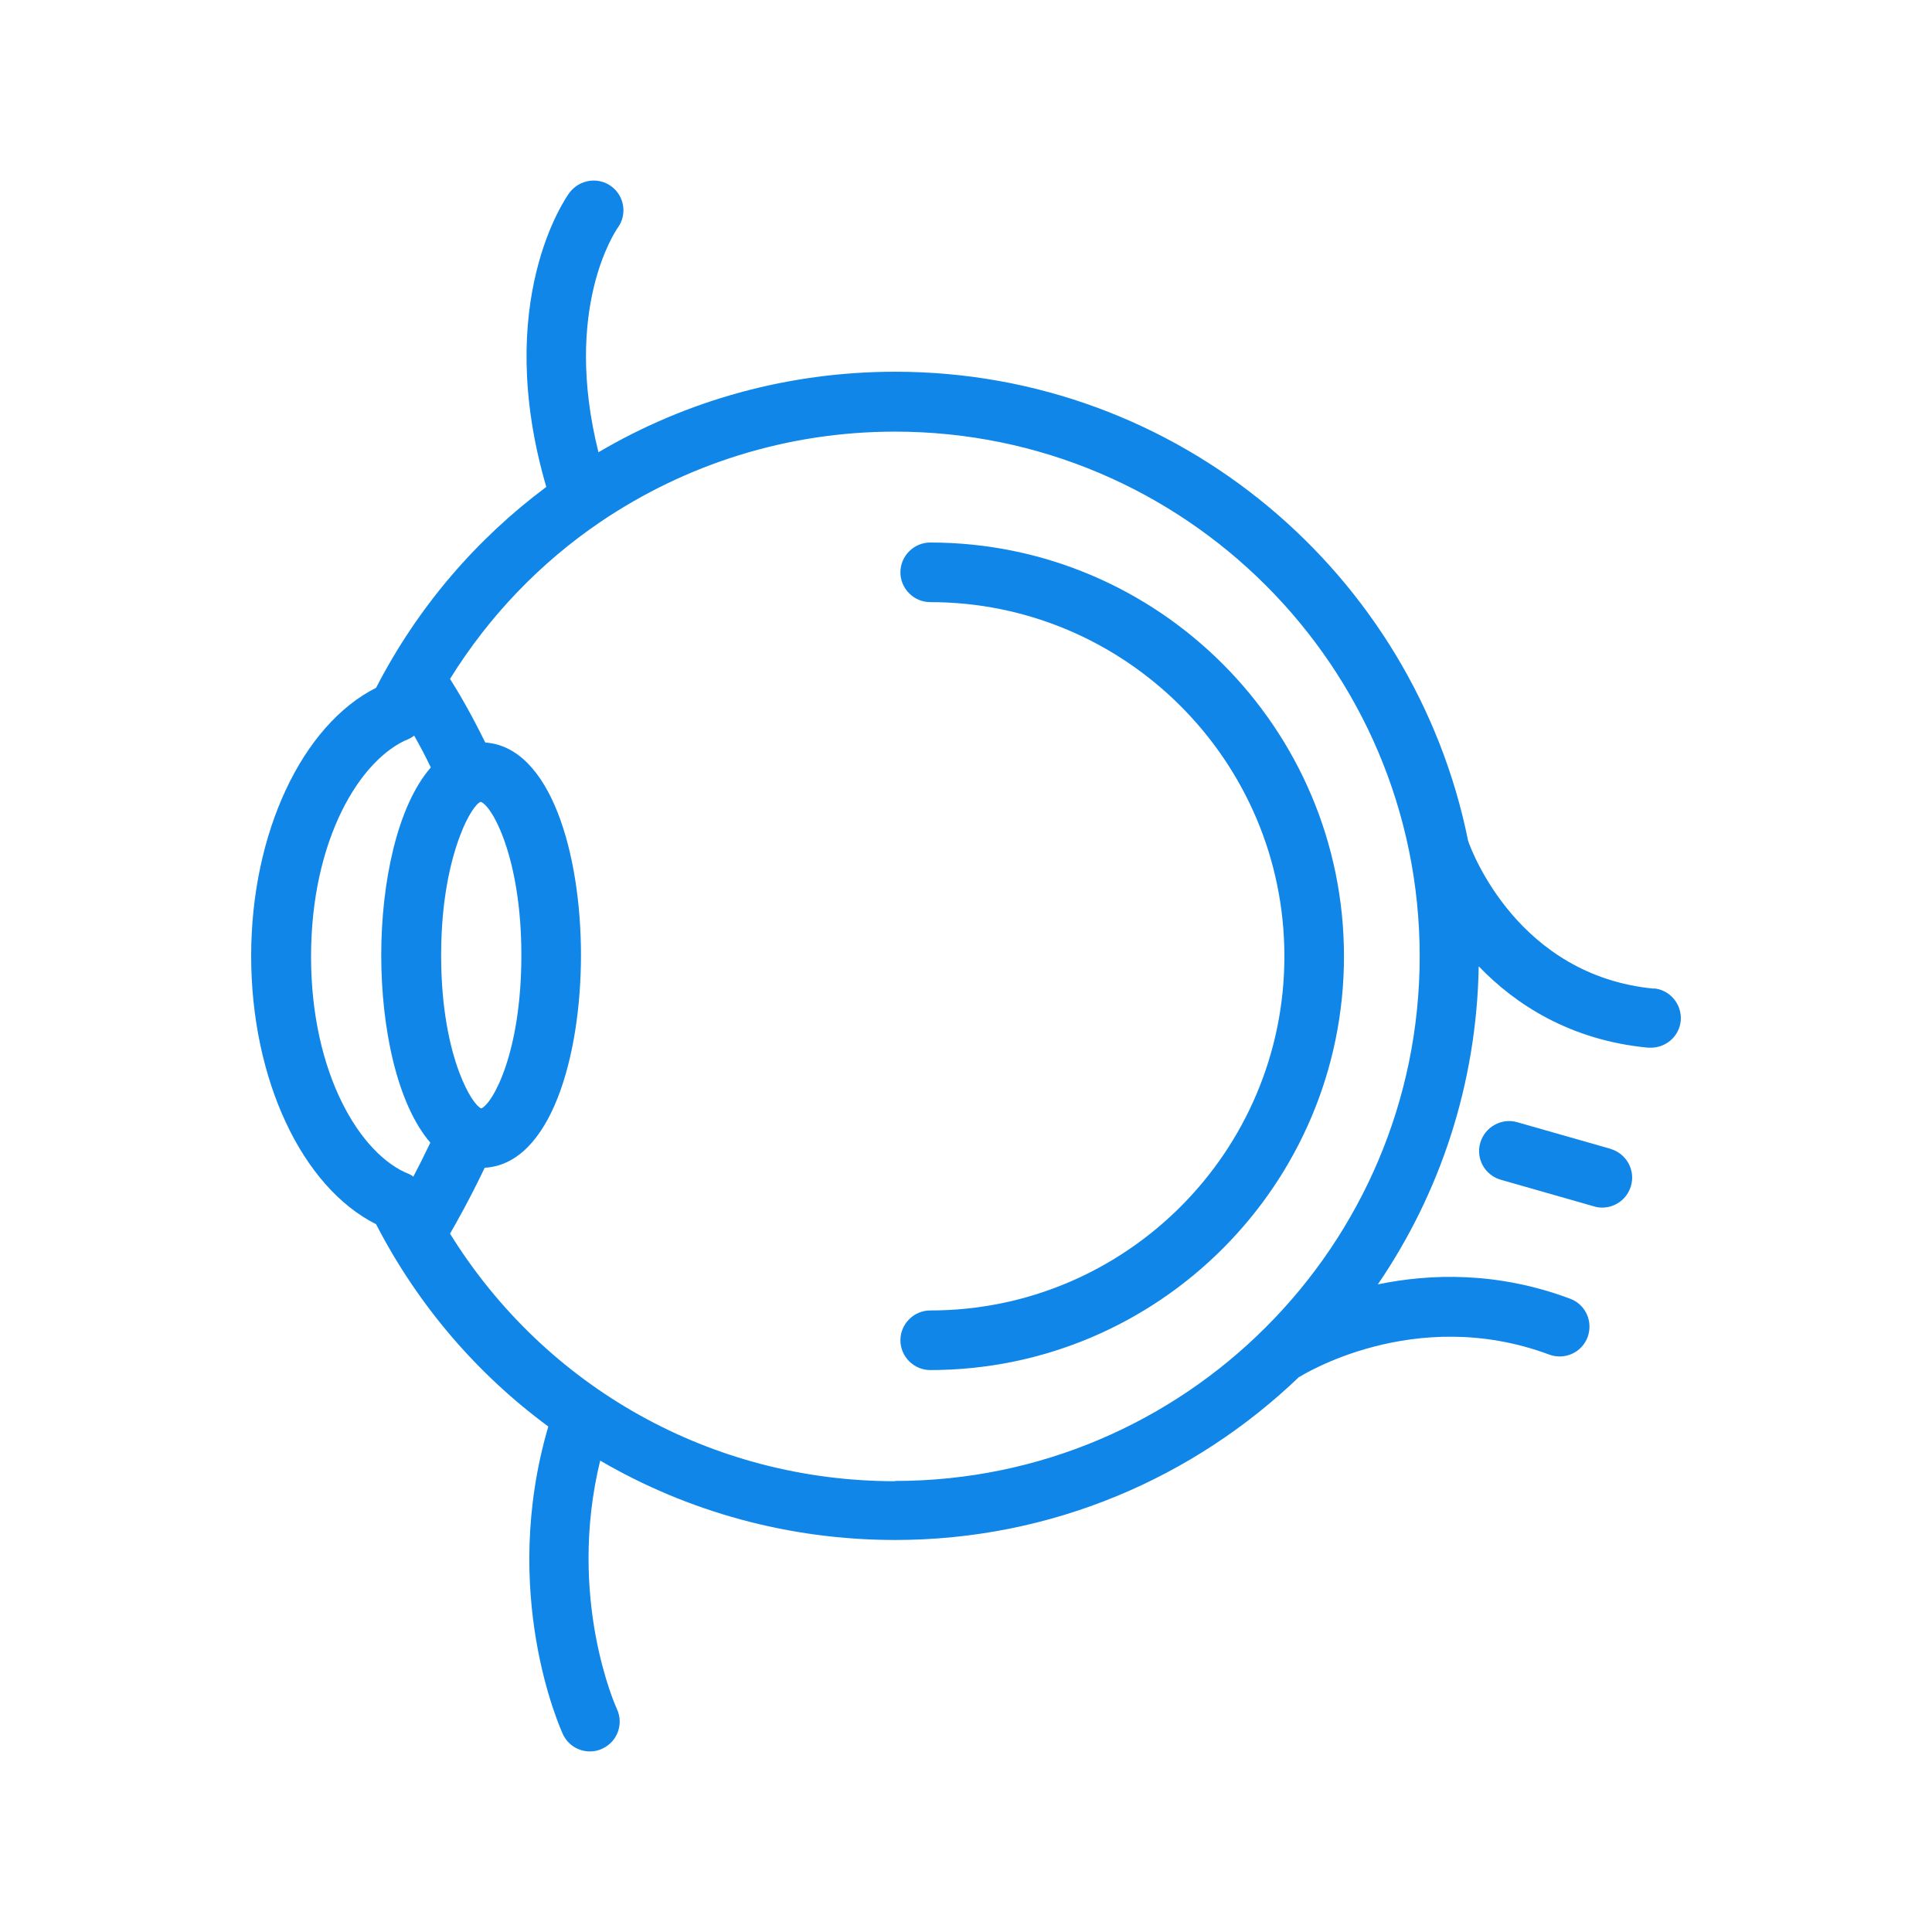
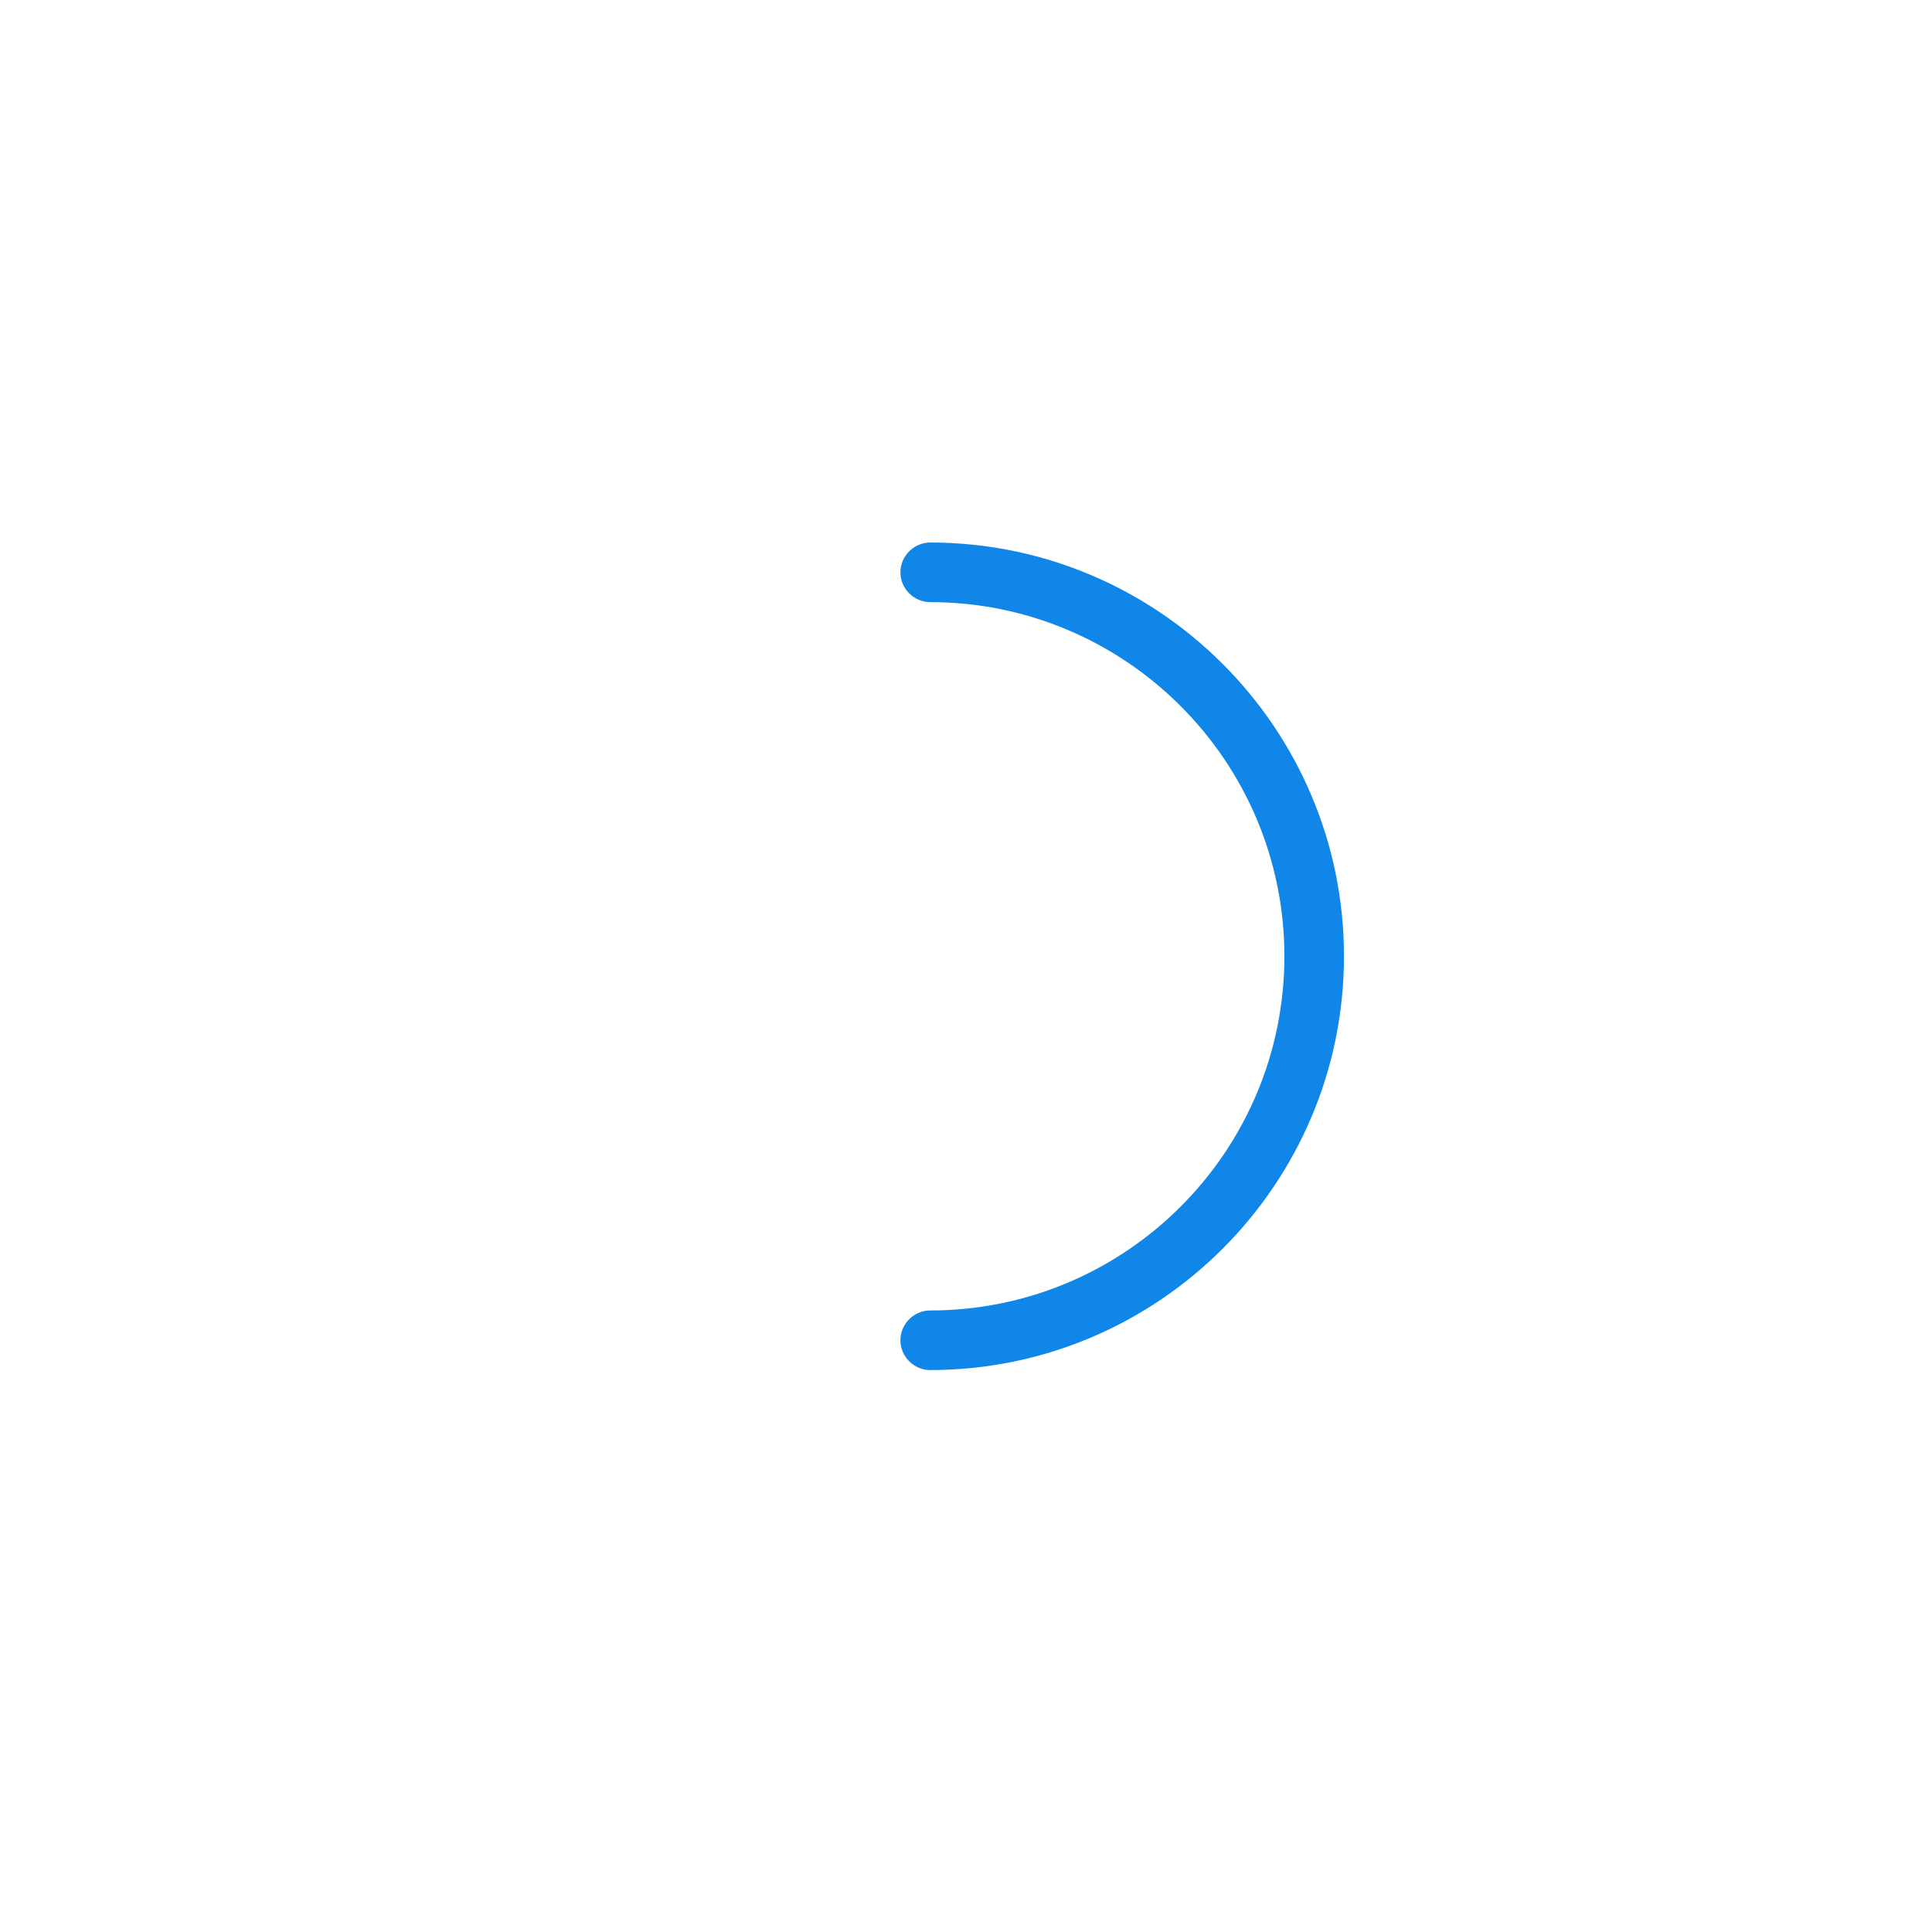
<svg xmlns="http://www.w3.org/2000/svg" width="100" height="100" viewBox="0 0 100 100" fill="none">
-   <path d="M85.615 51.173C78.585 50.506 76.167 44.054 75.989 43.52C73.201 29.683 60.98 19.241 46.341 19.241C40.794 19.241 35.529 20.724 30.976 23.409C29.122 15.993 31.836 12.003 31.969 11.796C32.474 11.114 32.325 10.149 31.643 9.645C30.961 9.141 29.997 9.289 29.478 9.971C29.3 10.209 25.473 15.607 28.276 25.203C24.657 27.903 21.632 31.403 19.466 35.6C15.64 37.528 13 43.105 13 49.482C13 55.86 15.625 61.437 19.466 63.365C21.647 67.592 24.717 71.136 28.38 73.836C25.844 82.482 29.003 89.468 29.137 89.765C29.404 90.328 29.952 90.654 30.531 90.654C30.753 90.654 30.976 90.61 31.183 90.506C31.955 90.15 32.296 89.231 31.925 88.445C31.895 88.385 29.329 82.734 31.065 75.6C35.588 78.24 40.824 79.709 46.326 79.709C54.439 79.709 61.795 76.49 67.239 71.27C67.239 71.27 67.239 71.27 67.253 71.27C67.313 71.24 73.186 67.503 80.186 70.113C80.987 70.409 81.877 70.009 82.174 69.208C82.47 68.407 82.07 67.517 81.269 67.221C77.502 65.812 74.046 65.916 71.317 66.479C74.536 61.763 76.434 56.112 76.538 50.016C78.451 52.004 81.284 53.843 85.303 54.228C85.348 54.228 85.407 54.228 85.451 54.228C86.238 54.228 86.92 53.635 86.994 52.834C87.068 51.989 86.445 51.233 85.6 51.158L85.615 51.173ZM22.285 59.123C21.958 59.805 21.662 60.398 21.395 60.903C21.32 60.858 21.261 60.799 21.172 60.769C18.651 59.775 16.1 55.578 16.1 49.512C16.1 43.446 18.651 39.249 21.172 38.24C21.276 38.196 21.35 38.136 21.439 38.077C21.706 38.552 22.003 39.1 22.299 39.723C20.564 41.711 19.733 45.671 19.733 49.438C19.733 53.205 20.549 57.135 22.27 59.138L22.285 59.123ZM46.341 76.668C36.834 76.668 28.232 71.819 23.293 63.854C23.619 63.291 24.316 62.059 25.088 60.443C28.514 60.25 30.071 54.659 30.071 49.438C30.071 44.217 28.514 38.67 25.117 38.433C24.361 36.891 23.664 35.719 23.293 35.14C25.325 31.863 27.995 29.104 31.079 27.013C35.484 24.032 40.735 22.341 46.326 22.341C61.306 22.341 73.483 34.517 73.483 49.497C73.483 64.477 61.306 76.654 46.326 76.654L46.341 76.668ZM22.833 49.438C22.833 46.635 23.308 44.588 23.812 43.253C24.213 42.185 24.657 41.577 24.88 41.503C25.458 41.681 26.986 44.38 26.986 49.438C26.986 54.495 25.503 57.121 24.91 57.373C24.643 57.254 24.198 56.631 23.782 55.534C23.278 54.199 22.833 52.182 22.833 49.453V49.438Z" fill="#0F86E8" />
  <path d="M48.148 28.081C47.303 28.081 46.605 28.778 46.605 29.623C46.605 30.469 47.303 31.166 48.148 31.166C58.248 31.166 66.48 39.383 66.48 49.498C66.48 59.613 58.263 67.829 48.148 67.829C47.303 67.829 46.605 68.526 46.605 69.372C46.605 70.217 47.303 70.914 48.148 70.914C59.954 70.914 69.564 61.303 69.564 49.498C69.564 37.692 59.954 28.081 48.148 28.081Z" fill="#0F86E8" />
-   <path d="M83.366 59.465L78.531 58.085C77.715 57.848 76.855 58.337 76.618 59.153C76.38 59.969 76.855 60.829 77.686 61.066L82.521 62.446C82.654 62.49 82.802 62.505 82.936 62.505C83.603 62.505 84.226 62.06 84.419 61.378C84.656 60.562 84.182 59.702 83.351 59.465H83.366Z" fill="#0F86E8" />
</svg>